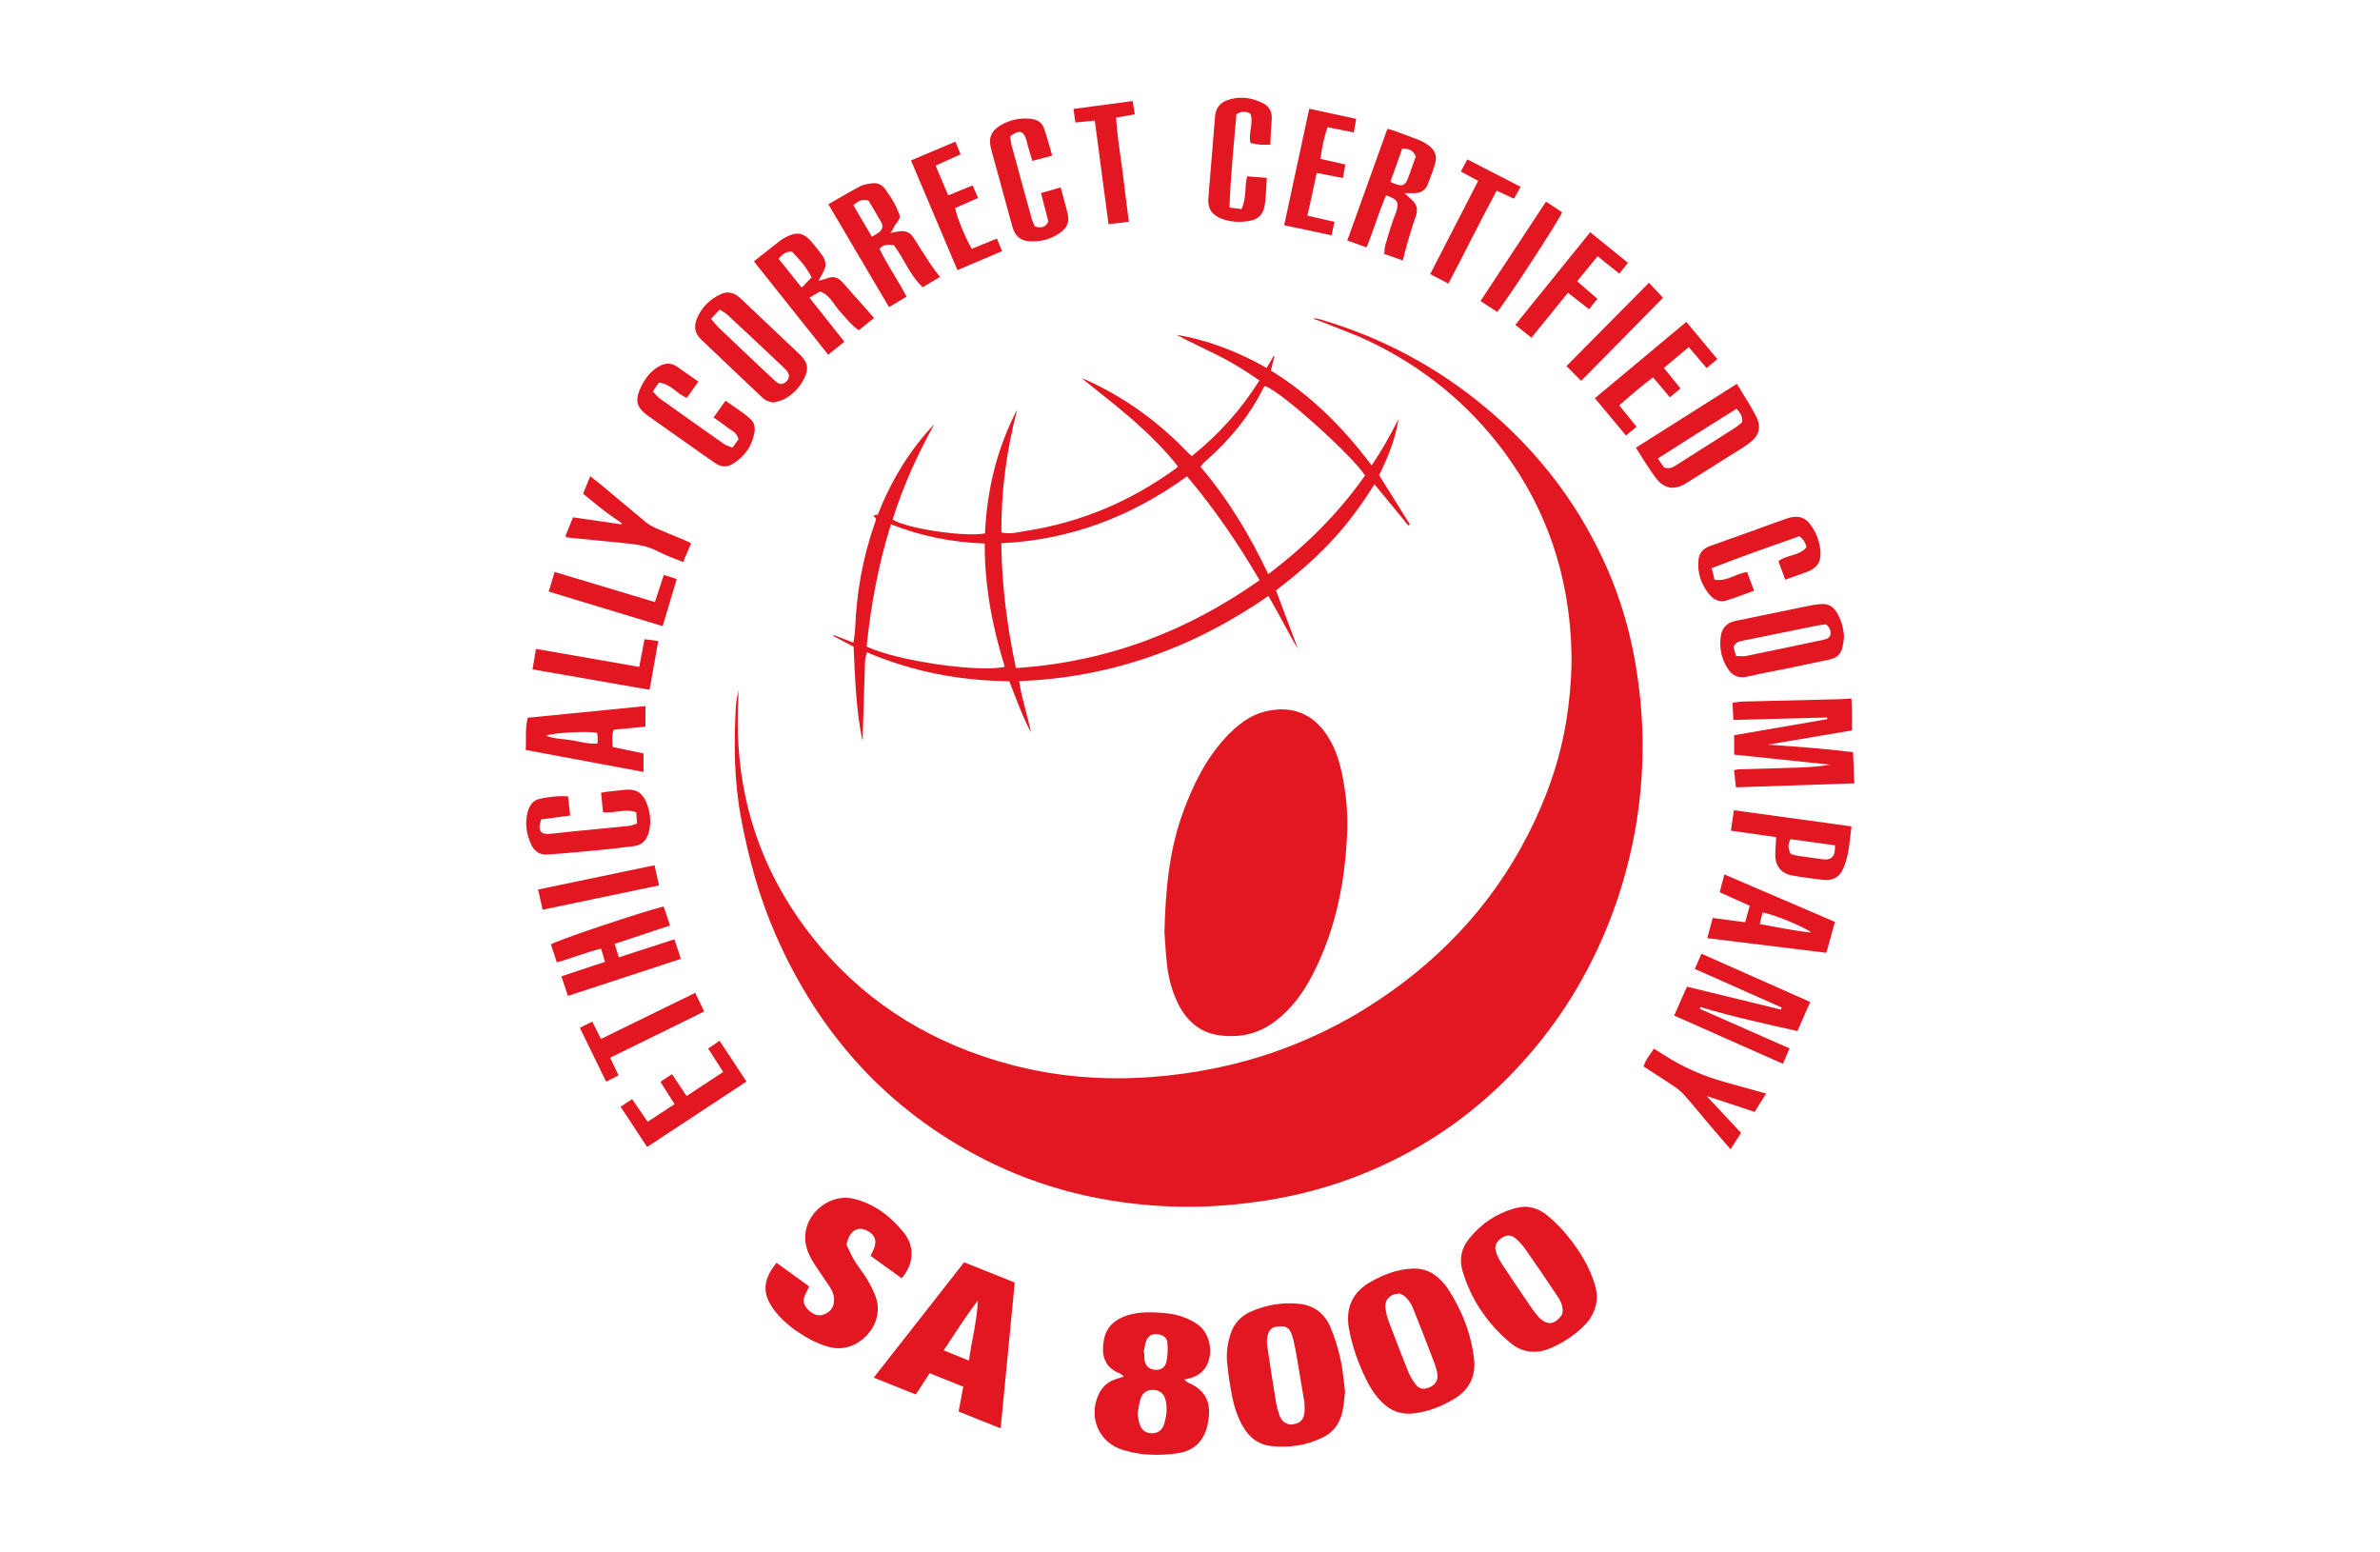
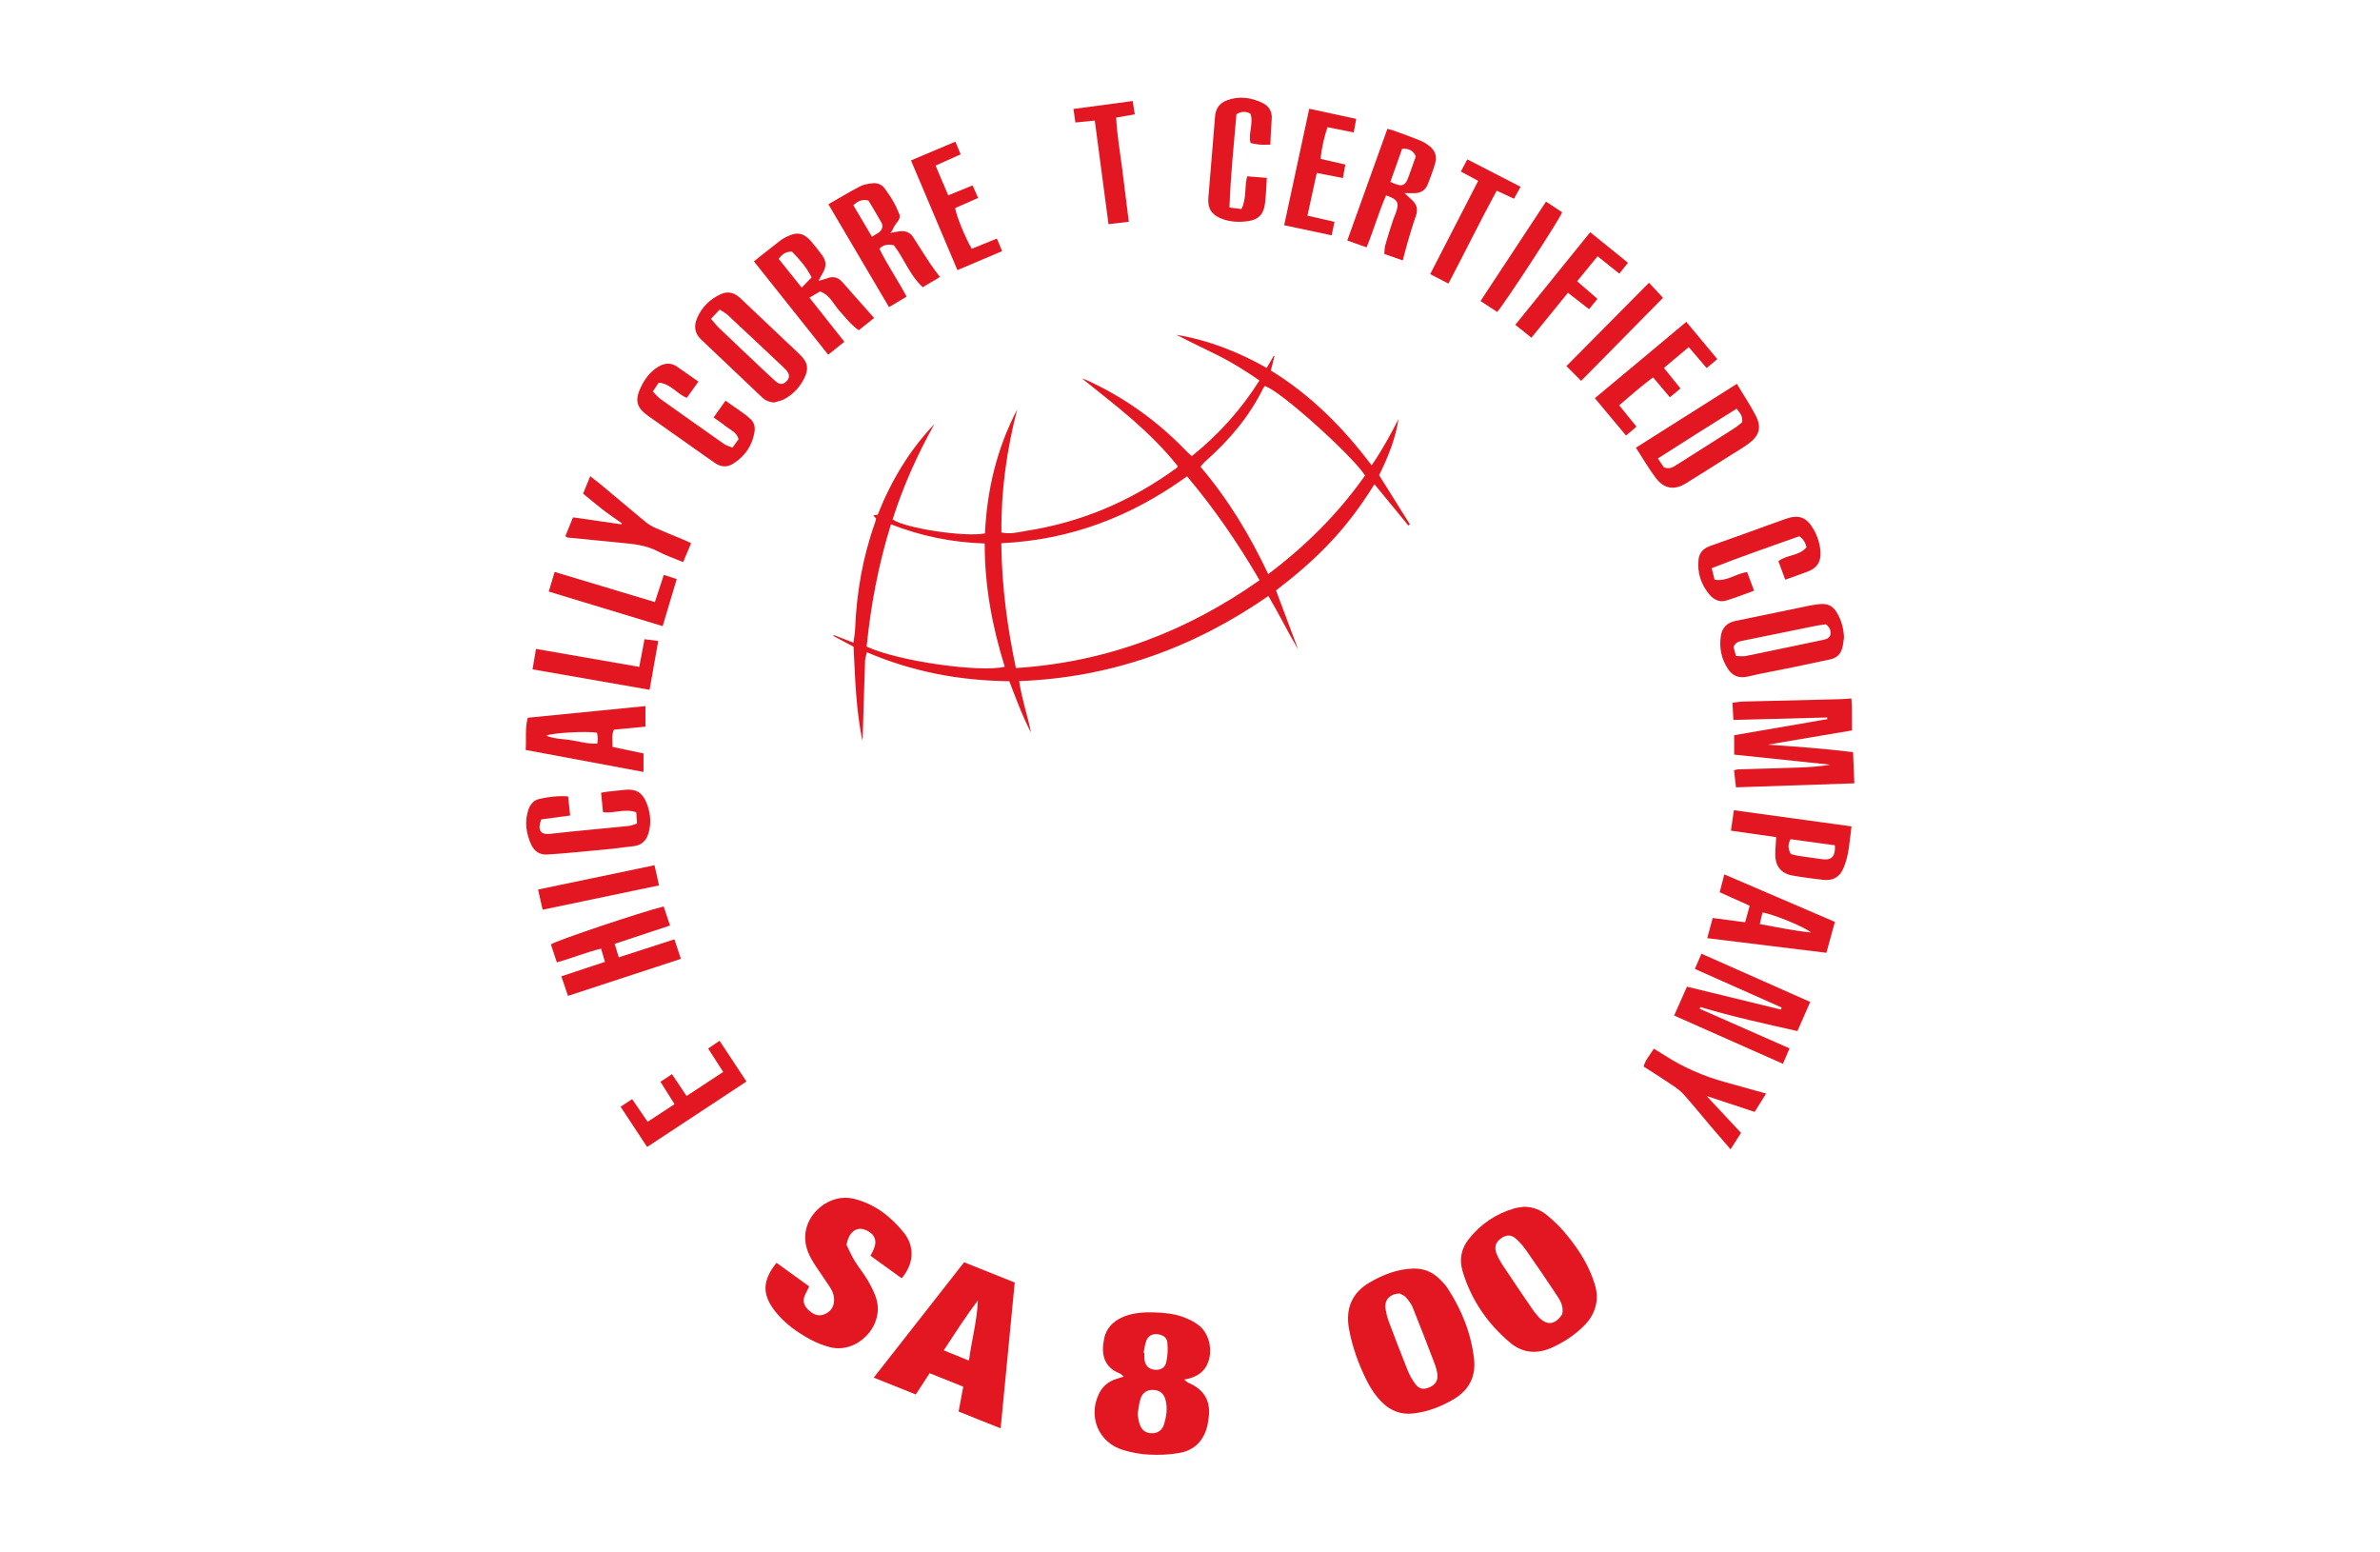
<svg xmlns="http://www.w3.org/2000/svg" id="Layer_1" viewBox="0 0 184 120">
  <defs>
    <style>.cls-1{fill:#e31721;}</style>
  </defs>
-   <path class="cls-1" d="M101.61,24.6c.14.03.28.04.42.08,4.77,1.39,9.07,3.68,12.88,6.87,3.49,2.93,6.32,6.39,8.41,10.44,1.53,2.95,2.57,6.06,3.12,9.33.37,2.16.56,4.33.55,6.51-.02,4.14-.72,8.17-2.08,12.08-1.41,4.02-3.44,7.69-6.15,10.98-2.69,3.26-5.85,5.95-9.54,8.01-3.78,2.11-7.82,3.43-12.12,4.01-2.19.3-4.39.44-6.6.35-5.07-.2-9.91-1.35-14.44-3.66-7.46-3.81-12.72-9.67-16.07-17.29-1.28-2.91-2.12-5.96-2.7-9.08-.53-2.84-.56-5.71-.4-8.58.02-.42.1-.85.19-1.27,0,.23.01.46,0,.69-.39,7.21,1.68,13.61,6.35,19.13,3.89,4.59,8.84,7.52,14.61,9.07,3.57.96,7.2,1.25,10.88.99,6.82-.49,13.05-2.65,18.63-6.62,5.18-3.68,9.09-8.42,11.59-14.28,1.05-2.45,1.77-5,2.1-7.65.18-1.44.29-2.9.25-4.35-.15-5.67-1.82-10.86-5.21-15.44-2.75-3.7-6.23-6.53-10.38-8.52-1.23-.59-2.53-1.04-3.8-1.56-.17-.07-.35-.12-.52-.18,0-.03.01-.05.02-.08Z" />
-   <path class="cls-1" d="M90.02,72.12c.09-3.42.38-6.43,1.44-9.33.77-2.11,1.75-4.1,3.28-5.77.91-.99,1.96-1.81,3.32-2.08,1.69-.33,3.14.11,4.24,1.49.83,1.05,1.24,2.29,1.49,3.58.27,1.35.41,2.71.37,4.08-.13,3.89-.85,7.65-2.63,11.15-.73,1.43-1.64,2.71-2.93,3.69-1.32,1.01-2.82,1.33-4.43,1.08-1.42-.22-2.39-1.08-3.04-2.33-.51-.98-.78-2.04-.91-3.12-.11-.93-.14-1.88-.19-2.45Z" />
  <path class="cls-1" d="M72.24,32.78c-1.32,2.36-2.42,4.81-3.23,7.37.93.68,5.61,1.39,7.14,1.08.15-3.35.92-6.57,2.49-9.58-.81,3.12-1.25,6.27-1.22,9.51.68.15,1.29-.02,1.89-.12,4.29-.66,8.17-2.32,11.67-4.88.02-.01.02-.04.08-.12-1.03-1.3-2.23-2.48-3.49-3.59-1.27-1.11-2.62-2.14-3.9-3.18.07.02.21.05.33.11,2.9,1.32,5.45,3.14,7.66,5.43.14.15.3.29.48.45,2.07-1.67,3.79-3.57,5.23-5.85-1.04-.72-2.06-1.36-3.15-1.91-1.09-.54-2.19-1.06-3.27-1.62,2.46.41,4.75,1.3,6.98,2.56.2-.34.37-.64.54-.93.02,0,.04.02.06.02-.09.35-.17.69-.28,1.11,3.08,1.89,5.59,4.4,7.79,7.33.83-1.19,1.46-2.38,2.08-3.57-.24,1.53-.81,2.94-1.5,4.33.79,1.27,1.59,2.53,2.38,3.8l-.12.09c-.85-1.03-1.69-2.06-2.62-3.19-1.04,1.67-2.14,3.15-3.42,4.5-1.28,1.36-2.7,2.57-4.19,3.71.58,1.54,1.14,3.05,1.71,4.56-.8-1.35-1.48-2.75-2.3-4.13-5.82,4.03-12.18,6.31-19.27,6.58.21,1.39.65,2.66.92,3.98-.67-1.27-1.15-2.61-1.68-3.97-1.9-.03-3.77-.2-5.62-.57-1.83-.37-3.61-.91-5.39-1.67-.06.25-.13.45-.14.65-.07,1.93-.12,3.85-.18,5.78,0,.13,0,.26-.03.39-.49-2.37-.56-4.79-.68-7.25-.51-.27-1.03-.55-1.56-.83,0-.02.02-.05.03-.07.23.09.47.18.7.27.26.1.51.2.82.32.05-.38.11-.72.13-1.05.11-2.82.59-5.57,1.54-8.23.04-.1.05-.2.08-.32-.08-.08-.14-.16-.22-.24.1-.02.2-.03.35-.06,1.02-2.58,2.43-4.96,4.37-6.99ZM77.41,42c.04,3.3.46,6.46,1.13,9.64,6.96-.45,13.16-2.79,18.84-6.79-1.67-2.86-3.49-5.52-5.61-8.03-4.28,3.1-9,4.92-14.36,5.17ZM105.53,36.75c-.91-1.45-6.5-6.53-7.74-6.91-.04.05-.09.09-.12.15-1.08,2.21-2.64,4.04-4.47,5.66-.14.12-.25.27-.39.43,2.15,2.52,3.82,5.3,5.24,8.3,2.94-2.22,5.43-4.71,7.48-7.62ZM77.68,51.54c-.97-3.11-1.56-6.25-1.55-9.53-2.53-.08-4.92-.57-7.25-1.48-.98,3.15-1.56,6.28-1.88,9.45,2.49,1.16,8.87,2.02,10.67,1.56Z" />
  <path class="cls-1" d="M86.88,106.4c-.14-.11-.21-.19-.3-.23-1.26-.49-1.46-1.51-1.22-2.69.16-.79.67-1.32,1.39-1.65.8-.36,1.66-.41,2.52-.38.77.02,1.54.1,2.27.38.39.15.79.35,1.12.6.92.7,1.17,2.21.58,3.21-.28.47-.71.73-1.22.89-.12.04-.25.06-.47.11.14.11.22.2.31.24,1.31.56,1.81,1.51,1.55,2.93-.02.11-.03.21-.05.32-.27,1.21-1,1.99-2.23,2.19-.75.13-1.54.16-2.3.12-.68-.03-1.36-.16-2.01-.36-1.88-.56-2.72-2.56-1.86-4.34.28-.59.75-.97,1.38-1.16.16-.05.31-.1.54-.17ZM87.95,109.31c.04.24.06.45.12.65.14.55.46.82.98.83.44.01.81-.23.95-.71.18-.6.27-1.21.12-1.83-.13-.52-.43-.78-.93-.81-.52-.03-.89.22-1.04.76-.1.37-.14.75-.2,1.11ZM88.41,104.56s.04,0,.06.01c0,.15-.01.3,0,.45.05.52.31.8.78.86.44.05.82-.13.92-.6.11-.49.13-1.01.08-1.51-.03-.39-.36-.59-.77-.64-.39-.04-.72.13-.86.51-.11.29-.14.61-.21.92Z" />
  <path class="cls-1" d="M74.53,97.57c1.32.53,2.59,1.04,3.92,1.57-.36,3.74-.72,7.47-1.09,11.27-1.1-.44-2.17-.86-3.25-1.3.12-.65.23-1.25.36-1.92-.85-.34-1.7-.68-2.6-1.04-.36.55-.7,1.07-1.07,1.64-1.07-.43-2.13-.85-3.25-1.3,2.34-2.99,4.65-5.93,6.98-8.91ZM74.91,105.17c.22-1.62.63-3.09.69-4.64-.94,1.22-1.75,2.51-2.64,3.85.66.27,1.24.5,1.94.79Z" />
  <path class="cls-1" d="M117.83,93.28c.68.01,1.28.24,1.78.66.49.41.96.85,1.37,1.34.9,1.07,1.68,2.22,2.16,3.54.24.64.41,1.29.25,2-.13.61-.41,1.12-.83,1.56-.75.78-1.64,1.37-2.63,1.81-1.14.5-2.25.39-3.19-.41-1.75-1.48-3.01-3.32-3.67-5.53-.27-.91-.09-1.76.49-2.48.91-1.15,2.09-1.95,3.51-2.36.24-.07.5-.09.75-.13ZM120.78,101.58c.14-.66-.22-1.16-.55-1.65-.73-1.1-1.48-2.2-2.24-3.28-.21-.3-.45-.58-.71-.83-.41-.39-.78-.41-1.21-.11-.43.3-.57.67-.38,1.17.11.3.27.58.44.85.74,1.12,1.5,2.23,2.26,3.35.17.25.35.49.55.71.65.7,1.28.63,1.83-.19Z" />
-   <path class="cls-1" d="M103.99,107.59c-.07.54-.1,1.07-.22,1.59-.2.85-.68,1.53-1.48,1.92-1.28.64-2.65.84-4.06.67-.95-.11-1.65-.66-2.13-1.49-.46-.79-.72-1.65-.88-2.53-.15-.8-.27-1.6-.35-2.41-.07-.77.03-1.54.28-2.27.27-.8.81-1.36,1.57-1.69,1.18-.52,2.42-.72,3.7-.6,1.14.11,1.97.74,2.42,1.77.35.8.6,1.65.79,2.5.19.83.25,1.69.36,2.54ZM99.77,110.12c.75-.06,1.13-.34,1.09-1.36,0-.17-.01-.34-.04-.51-.18-1.1-.36-2.19-.55-3.28-.11-.59-.2-1.18-.38-1.75-.19-.6-.49-.75-1.07-.69-.52.05-.75.27-.85.87-.03.21-.03.43,0,.63.22,1.48.45,2.96.69,4.43.05.29.13.58.23.87.13.41.38.72.88.79Z" />
  <path class="cls-1" d="M109.24,98.06c.85-.03,1.55.28,2.13.88.19.2.39.4.54.63,1.09,1.67,1.82,3.48,2.05,5.47.15,1.34-.37,2.39-1.53,3.09-.98.59-2.03,1-3.18,1.13-.93.1-1.72-.19-2.39-.85-.51-.5-.9-1.09-1.21-1.72-.63-1.27-1.11-2.59-1.36-3.99-.28-1.54.24-2.77,1.57-3.55,1.04-.61,2.15-1.05,3.38-1.09ZM108.25,99.99c-.75-.01-1.22.47-1.14,1.11.05.36.13.72.26,1.06.47,1.26.96,2.52,1.46,3.77.14.35.33.7.56,1.01.32.44.63.5,1.12.3.47-.19.69-.56.61-1.07-.04-.25-.11-.5-.2-.74-.56-1.46-1.12-2.92-1.7-4.36-.12-.29-.32-.56-.53-.79-.13-.15-.35-.21-.44-.27Z" />
  <path class="cls-1" d="M60.03,97.61c.86.62,1.68,1.22,2.53,1.83-.13.26-.23.46-.33.67-.21.46-.06.85.28,1.16.34.31.74.53,1.23.32.45-.19.71-.51.74-1.02.03-.44-.13-.8-.36-1.14-.35-.54-.73-1.06-1.08-1.6-.45-.69-.82-1.4-.79-2.26.05-1.84,1.96-3.34,3.74-2.91,1.61.39,2.85,1.35,3.87,2.6.85,1.05.84,2.38-.15,3.55-.79-.57-1.59-1.14-2.41-1.74.09-.18.18-.34.25-.51.29-.65.07-1.18-.59-1.47-.59-.26-1.12-.01-1.38.64-.05.12-.07.24-.14.48.18.37.37.82.62,1.23.32.53.73,1.01,1.04,1.55.27.48.54.98.68,1.51.53,2.07-1.53,4.15-3.6,3.64-.51-.13-1.02-.33-1.49-.58-1.04-.56-2.01-1.24-2.75-2.18-1.04-1.31-1.01-2.4.09-3.76Z" />
  <path class="cls-1" d="M143.26,58.14c.03.82.07,1.58.1,2.41-3.05.1-6.07.21-9.15.31-.05-.46-.1-.87-.15-1.32.14-.03.23-.07.33-.07,1.56-.05,3.12-.08,4.69-.14.81-.03,1.61-.08,2.43-.22-2.47-.26-4.93-.51-7.44-.78v-1.5c2.38-.41,4.79-.83,7.2-1.24,0-.04,0-.09-.01-.13-2.4.06-4.8.13-7.25.19-.02-.47-.04-.86-.07-1.33.28-.03.53-.08.78-.09,2.46-.06,4.93-.12,7.39-.18.32,0,.64-.04,1.02-.06.08.8.03,1.6.05,2.47-2.2.37-4.36.74-6.51,1.1,2.2.15,4.4.31,6.59.58Z" />
  <path class="cls-1" d="M131.03,74.9c.18-.41.34-.78.51-1.18,2.82,1.25,5.59,2.48,8.41,3.73-.33.75-.65,1.46-.99,2.25-2.52-.57-5.03-1.11-7.5-1.86-.02.05-.03.09-.05.14,2.29,1.01,4.59,2.02,6.94,3.06-.18.42-.34.78-.51,1.19-2.81-1.25-5.58-2.48-8.41-3.73.33-.74.64-1.46.99-2.23,2.44.6,4.85,1.18,7.27,1.77.02-.05.03-.11.05-.16-2.22-.99-4.43-1.97-6.7-2.98Z" />
  <path class="cls-1" d="M142.56,49.29c-.04.25-.06.51-.12.75-.12.51-.43.82-.95.93-.96.2-1.92.41-2.88.61-1.17.24-2.35.45-3.51.72-.66.15-1.15-.05-1.5-.58-.52-.77-.7-1.65-.56-2.57.1-.63.48-1.02,1.12-1.15,1.63-.33,3.26-.67,4.89-1.01.5-.1,1-.22,1.51-.28.8-.1,1.19.13,1.56.84.28.54.42,1.12.44,1.73ZM141.15,48.26c-.21.03-.48.06-.74.11-1.89.38-3.77.77-5.65,1.15-.28.06-.56.09-.74.48.05.18.11.43.19.71.29,0,.53.04.75,0,1.97-.4,3.93-.82,5.9-1.23.26-.05.51-.1.64-.37.07-.31,0-.59-.34-.85Z" />
  <path class="cls-1" d="M59.86,31.11c-.38-.02-.69-.15-.95-.4-1.57-1.49-3.13-2.98-4.71-4.47-.51-.48-.56-1.05-.31-1.64.36-.86,1.01-1.49,1.85-1.87.58-.26,1.08-.08,1.52.34,1.21,1.15,2.42,2.3,3.64,3.45.33.31.66.61.98.93.56.56.66,1.03.32,1.74-.34.71-.86,1.28-1.56,1.66-.24.13-.52.17-.78.26ZM54.96,24.64c.26.29.42.51.62.7,1.22,1.17,2.45,2.33,3.68,3.49.23.22.47.44.71.65.32.27.58.26.84-.01.25-.27.25-.53-.02-.85-.1-.11-.21-.22-.32-.32-1.4-1.32-2.8-2.64-4.21-3.95-.16-.15-.37-.26-.62-.42-.23.24-.43.45-.68.72Z" />
  <path class="cls-1" d="M126.47,34.61c2.62-1.65,5.18-3.28,7.81-4.94.49.83,1.02,1.61,1.45,2.44.48.92.29,1.57-.54,2.18-.43.31-.89.59-1.35.87-1.16.73-2.31,1.47-3.48,2.19-.91.57-1.71.45-2.36-.42-.55-.73-1.01-1.53-1.53-2.33ZM128.65,36.13c.38.14.64.02.9-.15,1.51-.96,3.03-1.92,4.54-2.88.23-.14.43-.33.59-.46.08-.48-.17-.72-.42-1.05-2.04,1.27-4.04,2.54-6.09,3.85.2.29.35.52.48.7Z" />
  <path class="cls-1" d="M51.31,70.07c.16.47.31.95.49,1.47-1.44.48-2.83.94-4.28,1.42.11.37.21.67.32,1.04,1.45-.47,2.84-.92,4.3-1.39.16.49.32.97.5,1.51-2.92.96-5.8,1.9-8.73,2.86-.17-.52-.34-1-.51-1.51,1.13-.37,2.22-.74,3.37-1.12-.1-.35-.19-.65-.3-1.02-1.17.28-2.25.74-3.42,1.06-.16-.48-.31-.94-.46-1.39.42-.3,7.06-2.53,8.72-2.93Z" />
  <path class="cls-1" d="M64.06,15.78c.85-.48,1.63-.96,2.44-1.38.27-.14.61-.19.92-.23.41-.06.77.1,1.01.44.24.34.47.67.67,1.03.11.19.2.38.28.58.07.18.2.36.18.56-.03.26-.29.48-.42.71-.07.11-.2.49-.35.52.25-.04.5-.1.75-.13.46-.06.84.08,1.09.5.43.69.87,1.37,1.32,2.05.21.32.45.62.72.98-.45.26-.88.52-1.33.79-1.02-.93-1.45-2.24-2.24-3.25-.42-.06-.78-.08-1.11.28.61,1.25,1.42,2.41,2.1,3.7-.44.26-.87.52-1.36.81-1.55-2.64-3.09-5.25-4.68-7.94ZM67.41,18.3c.25-.16.42-.24.57-.36.24-.2.31-.47.16-.74-.33-.59-.68-1.17-1-1.7-.51-.13-.82.06-1.17.36.47.79.93,1.57,1.44,2.44Z" />
  <path class="cls-1" d="M58.3,20.19c.71-.56,1.38-1.1,2.06-1.62.13-.1.29-.19.44-.26.81-.42,1.34-.32,1.93.37.25.29.49.6.72.9.47.59.49.99.09,1.64-.07.12-.14.25-.26.49.3-.09.5-.13.69-.2.43-.18.8-.07,1.11.25.24.25.45.51.68.77.6.67,1.19,1.34,1.82,2.05-.37.3-.77.61-1.19.95-.6-.42-1.02-.98-1.49-1.5-.46-.51-.73-1.22-1.5-1.5-.25.14-.49.29-.82.48.92,1.16,1.79,2.26,2.7,3.41-.42.34-.81.65-1.25,1-1.94-2.43-3.82-4.8-5.73-7.2ZM62.75,21.45c-.41-.82-.97-1.43-1.52-2-.51-.01-.78.23-1.03.56.59.73,1.16,1.44,1.78,2.22.27-.28.5-.51.76-.78Z" />
  <path class="cls-1" d="M104.16,18.59c1.05-2.92,2.06-5.75,3.1-8.63.19.05.35.08.5.14.66.24,1.33.48,1.98.74.27.11.54.27.77.45.43.33.6.79.45,1.31-.16.55-.36,1.1-.57,1.63-.18.47-.54.7-1.05.7-.2,0-.41,0-.76,0,.26.23.39.36.53.48.4.34.54.73.36,1.26-.25.7-.46,1.42-.67,2.14-.12.41-.22.82-.35,1.32-.46-.16-.91-.32-1.43-.5.03-.24.02-.48.08-.69.19-.68.41-1.35.63-2.02.05-.14.12-.28.17-.42.3-.85.19-1.07-.74-1.4-.57,1.29-.95,2.67-1.51,4.02-.5-.18-.96-.34-1.49-.53ZM109.46,12.1c-.19-.48-.55-.63-1.06-.6-.31.86-.61,1.72-.91,2.56.94.44,1.15.35,1.45-.51.16-.46.33-.93.51-1.44Z" />
  <path class="cls-1" d="M141.86,71.25c-.23.83-.44,1.59-.66,2.4-3.07-.38-6.1-.75-9.21-1.13.14-.52.28-1.02.42-1.56.83.11,1.63.21,2.51.33.12-.42.22-.82.35-1.28-.78-.35-1.52-.68-2.32-1.04.12-.46.23-.88.36-1.38,2.86,1.23,5.68,2.44,8.55,3.67ZM140.01,72.08c-.41-.4-3.08-1.48-3.75-1.54-.06.27-.13.55-.21.89,1.33.24,2.58.51,3.95.65Z" />
  <path class="cls-1" d="M40.64,57.98c.06-.85-.06-1.65.16-2.5,3.02-.3,6.03-.59,9.1-.9v1.59c-.84.08-1.64.16-2.44.23-.2.44-.1.86-.1,1.34.79.17,1.58.33,2.39.5v1.43c-3.02-.56-6-1.12-9.11-1.7ZM42.22,56.86c.66.28,1.33.25,1.96.36.66.11,1.31.3,2,.26.01-.18.04-.31.03-.43,0-.14-.04-.28-.05-.41-.79-.14-3.45,0-3.94.23Z" />
  <path class="cls-1" d="M54,29.49c-.34.47-.62.87-.9,1.26-.78-.3-1.25-1.1-2.17-1.17-.15.22-.29.42-.46.68.21.21.36.41.56.56,1.64,1.17,3.28,2.33,4.93,3.49.18.13.41.18.67.29.19-.26.34-.48.47-.65-.15-.55-.6-.69-.92-.95-.31-.25-.65-.47-1.01-.73.31-.44.59-.83.92-1.3.67.5,1.35.89,1.93,1.42.31.28.38.67.3,1.07-.19,1.05-.77,1.84-1.67,2.4-.47.29-.94.23-1.39-.08-.53-.36-1.05-.74-1.58-1.11-1.19-.84-2.38-1.68-3.57-2.52-.9-.64-1.05-1.2-.57-2.21.31-.65.72-1.21,1.35-1.59.48-.29.97-.34,1.45-.01.55.37,1.08.76,1.67,1.17Z" />
  <path class="cls-1" d="M43.92,61.55c.05.49.1.95.16,1.49-.76.1-1.52.2-2.24.3-.31.87-.04,1.21.74,1.11,1.1-.13,2.21-.23,3.32-.34.91-.09,1.83-.17,2.74-.27.18-.02.36-.1.61-.18-.02-.32-.04-.6-.06-.87-.9-.32-1.72.11-2.57-.01-.05-.51-.1-.99-.15-1.5.18-.03.32-.07.46-.08.47-.05.93-.1,1.4-.15.81-.08,1.31.2,1.63.95.31.75.41,1.53.2,2.32-.16.61-.51,1.02-1.19,1.09-.55.05-1.1.14-1.65.2-1.28.13-2.55.24-3.83.36-.38.03-.77.05-1.15.08-.61.05-1.04-.24-1.28-.78-.38-.84-.51-1.72-.23-2.62.14-.43.39-.78.85-.89.73-.17,1.46-.25,2.25-.2Z" />
  <path class="cls-1" d="M95.03,16.04c.36.05.64.08.95.12.41-.84.22-1.7.44-2.53.48.04.98.08,1.52.12-.05.7-.06,1.34-.14,1.97-.11.86-.51,1.27-1.35,1.38-.68.09-1.37.06-2.02-.2-.76-.3-1.07-.78-1.01-1.59.17-2.11.34-4.22.52-6.33.05-.58.34-1.01.9-1.22.96-.36,1.9-.23,2.79.21.47.23.73.65.69,1.21-.05.66-.08,1.32-.11,2-.31,0-.55.02-.78,0-.25-.02-.5-.08-.75-.12-.19-.78.26-1.55-.01-2.28q-.54-.29-1.08.05c-.2,2.34-.45,4.73-.54,7.22Z" />
  <path class="cls-1" d="M132.33,43.91c.09.37.16.62.22.9.94.17,1.63-.47,2.52-.59.16.43.34.9.54,1.44-.75.27-1.46.56-2.19.77-.49.14-.93-.08-1.26-.47-.66-.79-.96-1.71-.84-2.74.07-.56.44-.86.93-1.03.93-.33,1.85-.66,2.78-.99,1.01-.36,2.01-.74,3.02-1.09,1.01-.36,1.61-.14,2.15.79.3.52.49,1.09.54,1.7.06.81-.24,1.3-1,1.59-.55.21-1.12.4-1.72.62-.18-.49-.35-.95-.53-1.43.66-.52,1.64-.4,2.17-1.08q-.12-.55-.55-.85c-2.2.78-4.46,1.56-6.78,2.47Z" />
-   <path class="cls-1" d="M81.34,12.03c-.57.15-1.03.28-1.53.41-.12-.41-.25-.81-.36-1.22-.04-.12-.05-.25-.09-.37-.22-.75-.56-.85-1.26-.31.03.21.05.46.11.7.51,1.9,1.04,3.79,1.56,5.69.06.2.16.39.23.57.45.14.8.12,1.05-.37-.18-.7-.37-1.43-.57-2.21.52-.15.98-.28,1.52-.43.19.73.4,1.41.56,2.11.12.55-.08,1.01-.54,1.35-.76.55-1.62.78-2.54.69-.64-.07-1.03-.45-1.2-1.08-.44-1.63-.9-3.26-1.34-4.88-.11-.39-.22-.78-.32-1.17-.22-.84,0-1.4.76-1.84.71-.41,1.47-.57,2.29-.49.46.05.86.25,1.02.68.26.69.43,1.42.66,2.18Z" />
  <path class="cls-1" d="M134.05,62.63c3.06.42,6.04.83,9.09,1.25-.15,1.12-.18,2.24-.64,3.27-.3.67-.82.95-1.56.86-.79-.09-1.57-.19-2.35-.33-.88-.15-1.34-.72-1.34-1.61,0-.42.04-.85.07-1.36-1.15-.17-2.3-.33-3.5-.5.08-.53.15-1.03.23-1.58ZM138.45,66.02c.2.05.4.11.61.14.59.09,1.18.16,1.77.25.76.12,1.08-.19,1.03-1.07-1.14-.16-2.29-.31-3.43-.47-.22.39-.21.73.02,1.15Z" />
  <path class="cls-1" d="M130.38,24.89c.79.95,1.57,1.89,2.39,2.87-.28.23-.54.45-.83.69-.45-.53-.89-1.04-1.38-1.62-.65.54-1.26,1.06-1.92,1.61.44.55.84,1.04,1.28,1.59-.27.22-.52.43-.82.68-.44-.52-.85-1-1.3-1.54-.91.68-1.74,1.4-2.62,2.16.46.57.88,1.09,1.34,1.65-.28.24-.52.44-.81.69-.8-.96-1.57-1.89-2.41-2.89,2.36-1.97,4.71-3.92,7.07-5.9Z" />
  <path class="cls-1" d="M101.24,8.41c1.24.27,2.39.52,3.61.78-.06.35-.12.67-.19,1.05-.7-.14-1.34-.27-2.03-.41-.27.8-.44,1.57-.54,2.45.65.15,1.26.29,1.92.44-.06.35-.12.67-.19,1.04-.68-.13-1.32-.26-2.02-.39-.24,1.11-.47,2.17-.72,3.3.7.16,1.37.32,2.09.48-.08.37-.14.67-.22,1.04-1.22-.26-2.41-.51-3.67-.78.65-3.01,1.29-5.98,1.94-9.01Z" />
-   <path class="cls-1" d="M57.71,83.6c-2.57,1.69-5.1,3.36-7.68,5.06-.69-1.04-1.35-2.05-2.05-3.11.3-.2.58-.38.89-.59.4.58.78,1.14,1.2,1.75.7-.46,1.36-.89,2.08-1.36-.37-.58-.71-1.13-1.09-1.73.29-.19.57-.38.89-.59.38.57.74,1.11,1.13,1.69.95-.62,1.86-1.22,2.83-1.86-.39-.61-.75-1.18-1.16-1.81.28-.19.56-.38.88-.6.69,1.05,1.37,2.08,2.08,3.15Z" />
+   <path class="cls-1" d="M57.71,83.6c-2.57,1.69-5.1,3.36-7.68,5.06-.69-1.04-1.35-2.05-2.05-3.11.3-.2.58-.38.89-.59.4.58.78,1.14,1.2,1.75.7-.46,1.36-.89,2.08-1.36-.37-.58-.71-1.13-1.09-1.73.29-.19.57-.38.89-.59.38.57.74,1.11,1.13,1.69.95-.62,1.86-1.22,2.83-1.86-.39-.61-.75-1.18-1.16-1.81.28-.19.56-.38.88-.6.69,1.05,1.37,2.08,2.08,3.15" />
  <path class="cls-1" d="M77.48,19.41c-1.15.49-2.27.97-3.46,1.47-1.19-2.82-2.38-5.62-3.59-8.48,1.17-.5,2.28-.97,3.43-1.45.14.34.27.63.41.98-.65.29-1.27.57-1.94.87.34.8.65,1.53.98,2.3.66-.27,1.25-.51,1.88-.77.14.32.28.63.43.97-.62.27-1.2.53-1.77.78.04.5.79,2.34,1.28,3.15.61-.25,1.24-.51,1.94-.79.13.32.26.62.41.99Z" />
  <path class="cls-1" d="M135.66,85.95c-1.26-.41-2.47-.81-3.72-1.23.89.96,1.77,1.89,2.66,2.85-.28.44-.53.83-.81,1.27-.55-.63-1.05-1.21-1.54-1.79-.66-.78-1.31-1.58-1.99-2.35-.23-.27-.52-.51-.81-.71-.78-.53-1.57-1.03-2.38-1.55.14-.53.5-.9.79-1.38.28.18.55.34.82.51q2.14,1.38,4.7,2.08c1.03.28,2.05.57,3.16.88-.3.48-.56.9-.88,1.41Z" />
  <path class="cls-1" d="M52.82,43.45c-.75-.31-1.4-.53-2-.85-.88-.46-1.83-.55-2.79-.64-1.38-.14-2.77-.27-4.15-.41-.04,0-.07-.04-.17-.11.18-.45.37-.92.59-1.45,1.27.18,2.5.36,3.74.54l.05-.07c-.51-.36-1.03-.71-1.52-1.09-.49-.38-.96-.78-1.49-1.21.17-.42.35-.85.55-1.35.34.27.66.51.96.76,1.1.92,2.2,1.85,3.3,2.76.23.19.49.35.76.47.74.33,1.5.63,2.25.94.15.07.3.14.53.25-.2.48-.4.94-.61,1.45Z" />
  <path class="cls-1" d="M118.4,26.11c-.4-.33-.8-.64-1.25-1,1.93-2.39,3.83-4.74,5.79-7.16.97.79,1.92,1.56,2.92,2.36-.23.29-.42.54-.67.84-.56-.44-1.1-.88-1.68-1.34-.53.65-1.03,1.25-1.58,1.93.52.45,1.03.89,1.57,1.36-.22.27-.41.51-.65.8-.55-.43-1.06-.83-1.63-1.27-.95,1.17-1.87,2.31-2.82,3.47Z" />
  <path class="cls-1" d="M117.56,14.44c-.19.34-.33.6-.51.92-.43-.2-.84-.39-1.34-.62-1.29,2.38-2.47,4.79-3.73,7.18-.47-.25-.9-.47-1.41-.73,1.23-2.4,2.45-4.76,3.71-7.21-.44-.24-.86-.47-1.34-.72.17-.31.32-.6.5-.94,1.39.72,2.73,1.41,4.12,2.12Z" />
-   <path class="cls-1" d="M53.75,76.75c.24.49.45.95.69,1.44-2.44,1.2-4.83,2.37-7.27,3.57.22.46.42.88.65,1.37-.29.15-.59.3-.96.48-.68-1.38-1.34-2.74-2.03-4.16.35-.17.62-.32.96-.48.23.46.43.87.67,1.34,2.44-1.19,4.83-2.36,7.3-3.57Z" />
  <path class="cls-1" d="M87.57,7.8c.06.38.11.69.16,1.04-.48.08-.92.16-1.44.25.07,1.34.3,2.65.47,3.98.17,1.33.34,2.67.51,4.07-.52.06-1.02.12-1.57.19-.36-2.7-.71-5.32-1.06-8.01-.52.05-.99.1-1.5.15-.05-.34-.09-.65-.15-1.05,1.51-.2,3.01-.4,4.57-.61Z" />
  <path class="cls-1" d="M50.22,53.32c-3.02-.53-5.99-1.05-9.05-1.58.09-.53.17-1.02.27-1.58,2.67.46,5.3.92,7.98,1.39.14-.74.27-1.41.41-2.14.35.05.68.09,1.06.14-.23,1.27-.44,2.48-.67,3.77Z" />
  <path class="cls-1" d="M42.42,45.74c.16-.54.3-1,.46-1.53,2.58.78,5.12,1.54,7.75,2.33.24-.72.46-1.39.69-2.1.34.11.64.21,1,.32-.36,1.21-.72,2.39-1.09,3.64-2.93-.89-5.82-1.76-8.8-2.67Z" />
  <path class="cls-1" d="M127.48,21.85c.39.42.72.77,1.09,1.17-2.11,2.14-4.24,4.3-6.33,6.42-.38-.38-.73-.73-1.14-1.14,2.06-2.08,4.19-4.23,6.39-6.45Z" />
  <path class="cls-1" d="M50.6,66.88c.13.57.23,1.03.35,1.56-3,.63-5.98,1.25-9,1.88-.12-.54-.23-1.02-.35-1.56,2.99-.62,5.97-1.25,9.01-1.88Z" />
  <path class="cls-1" d="M119.53,15.59c.47.31.86.57,1.24.82-.14.46-4.39,6.99-5.02,7.7-.41-.27-.84-.55-1.29-.84,1.7-2.57,3.36-5.1,5.06-7.68Z" />
</svg>